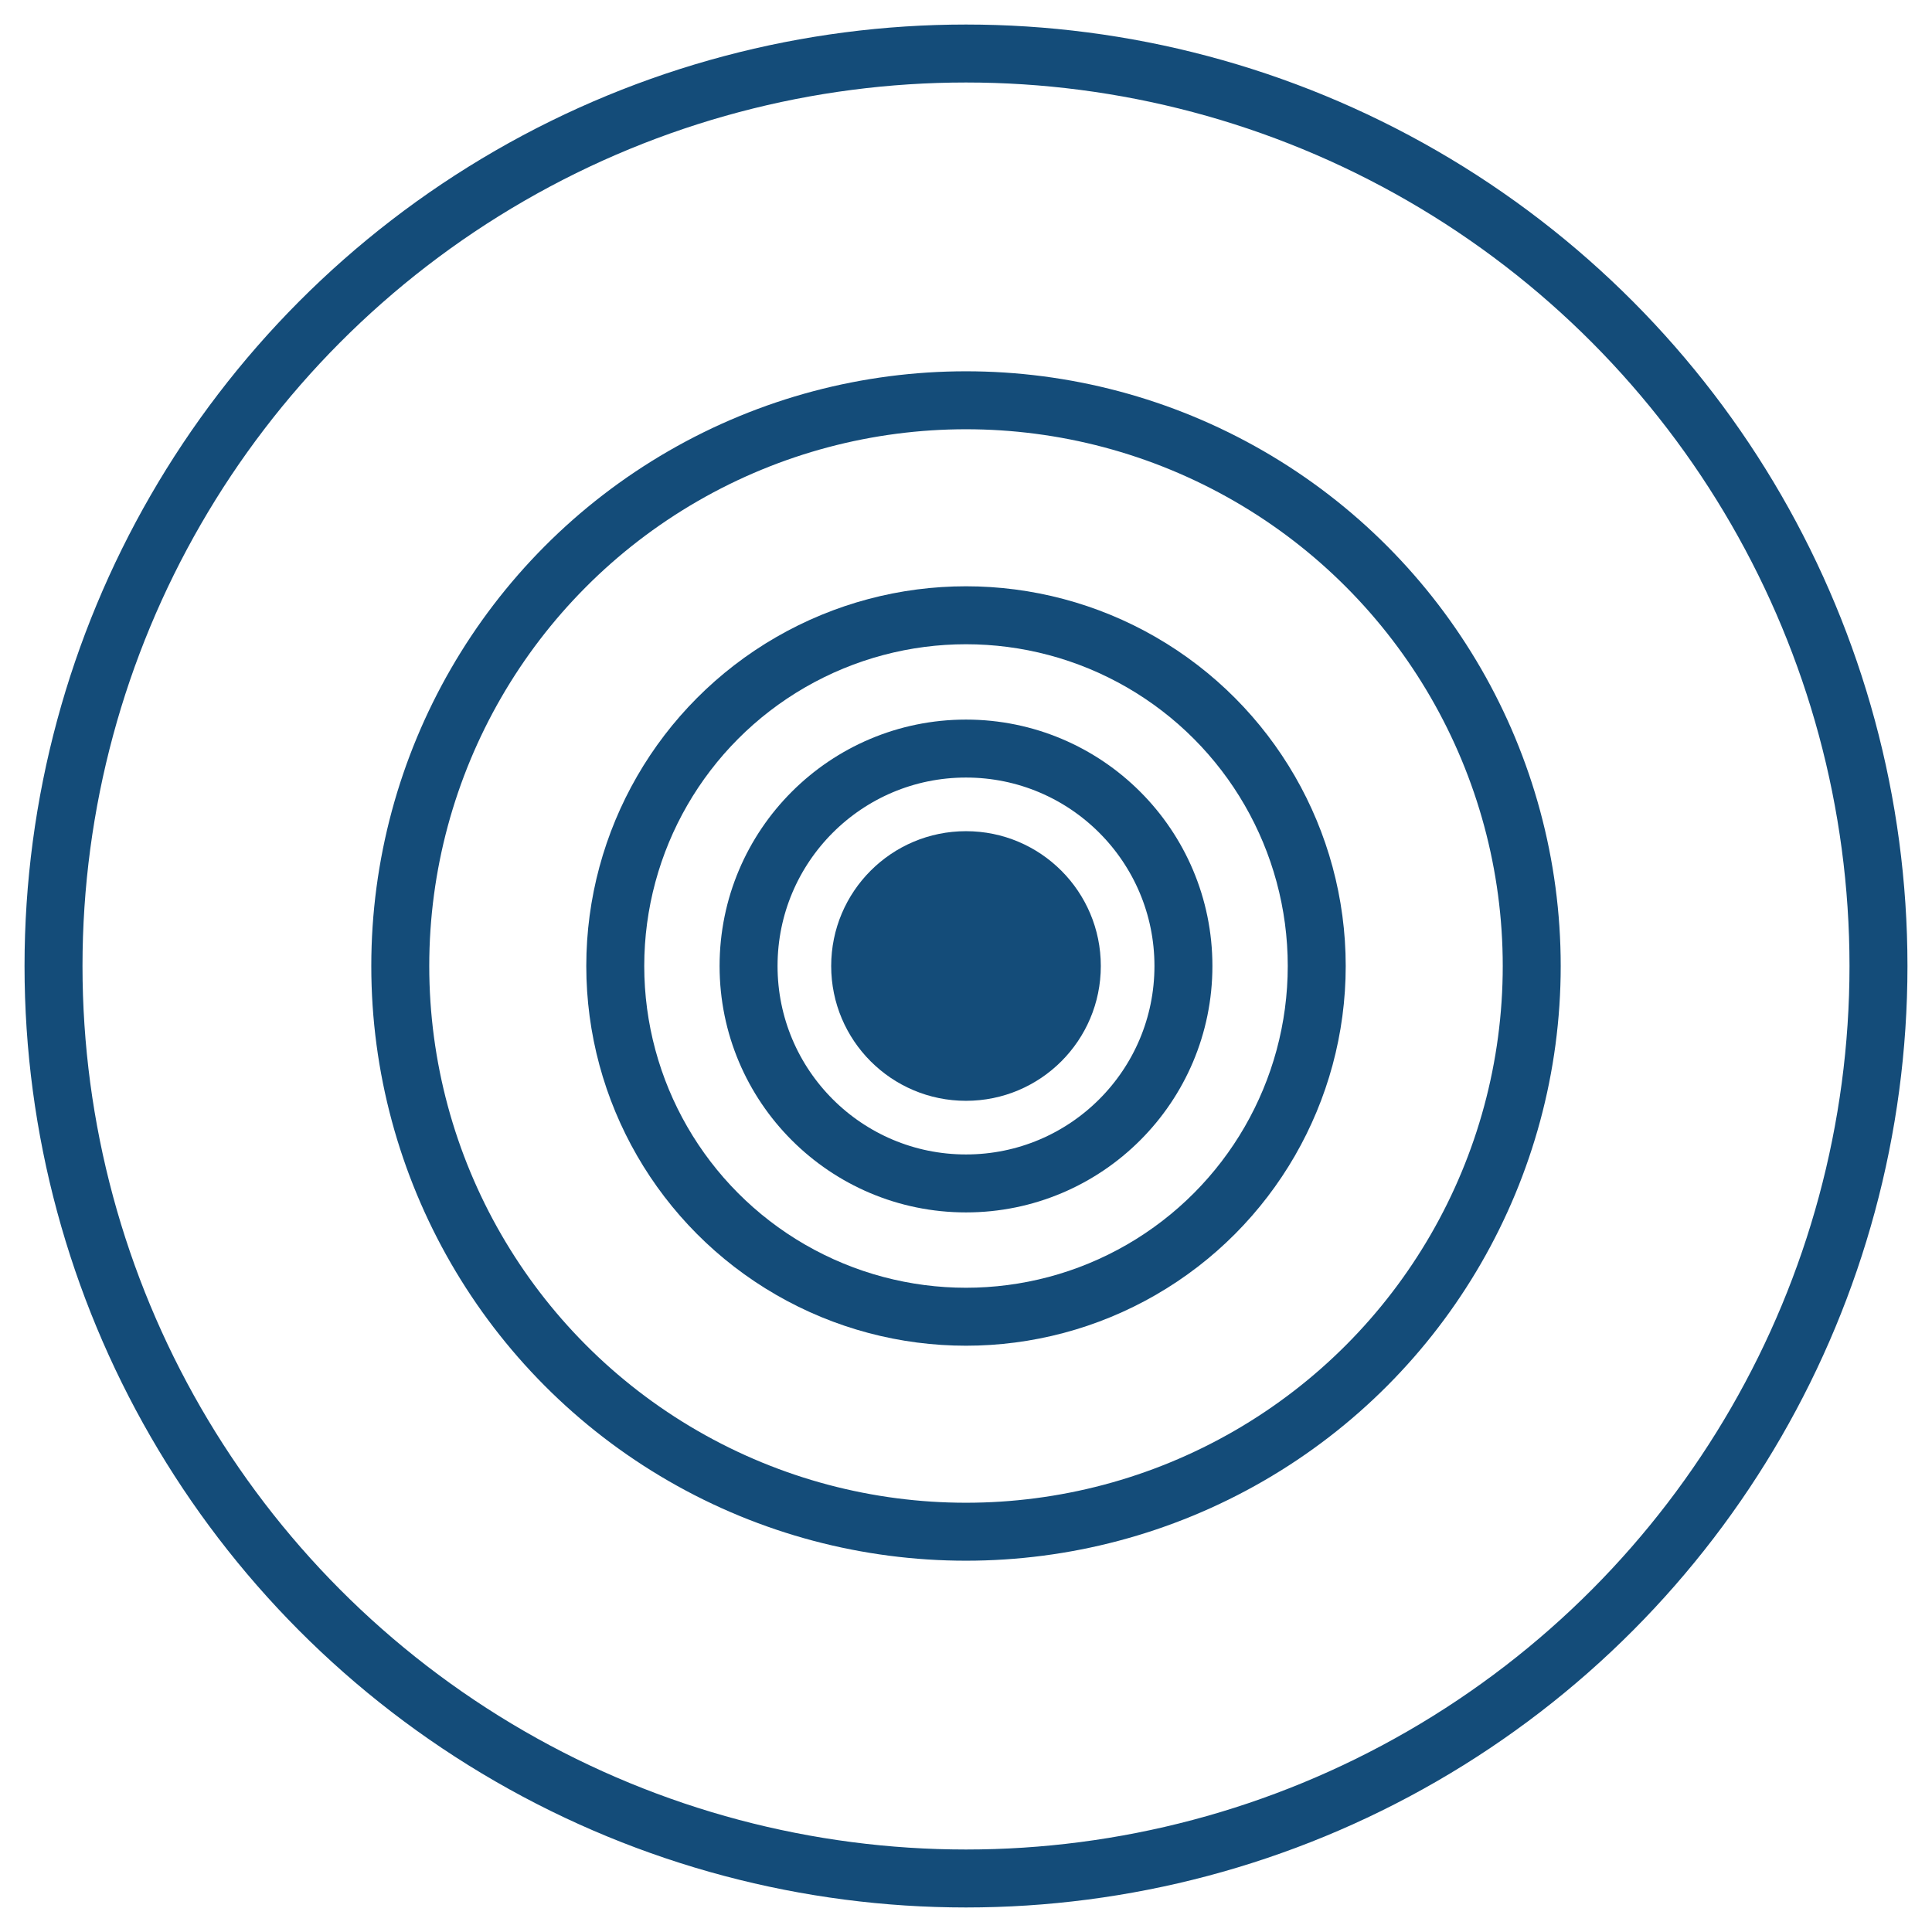
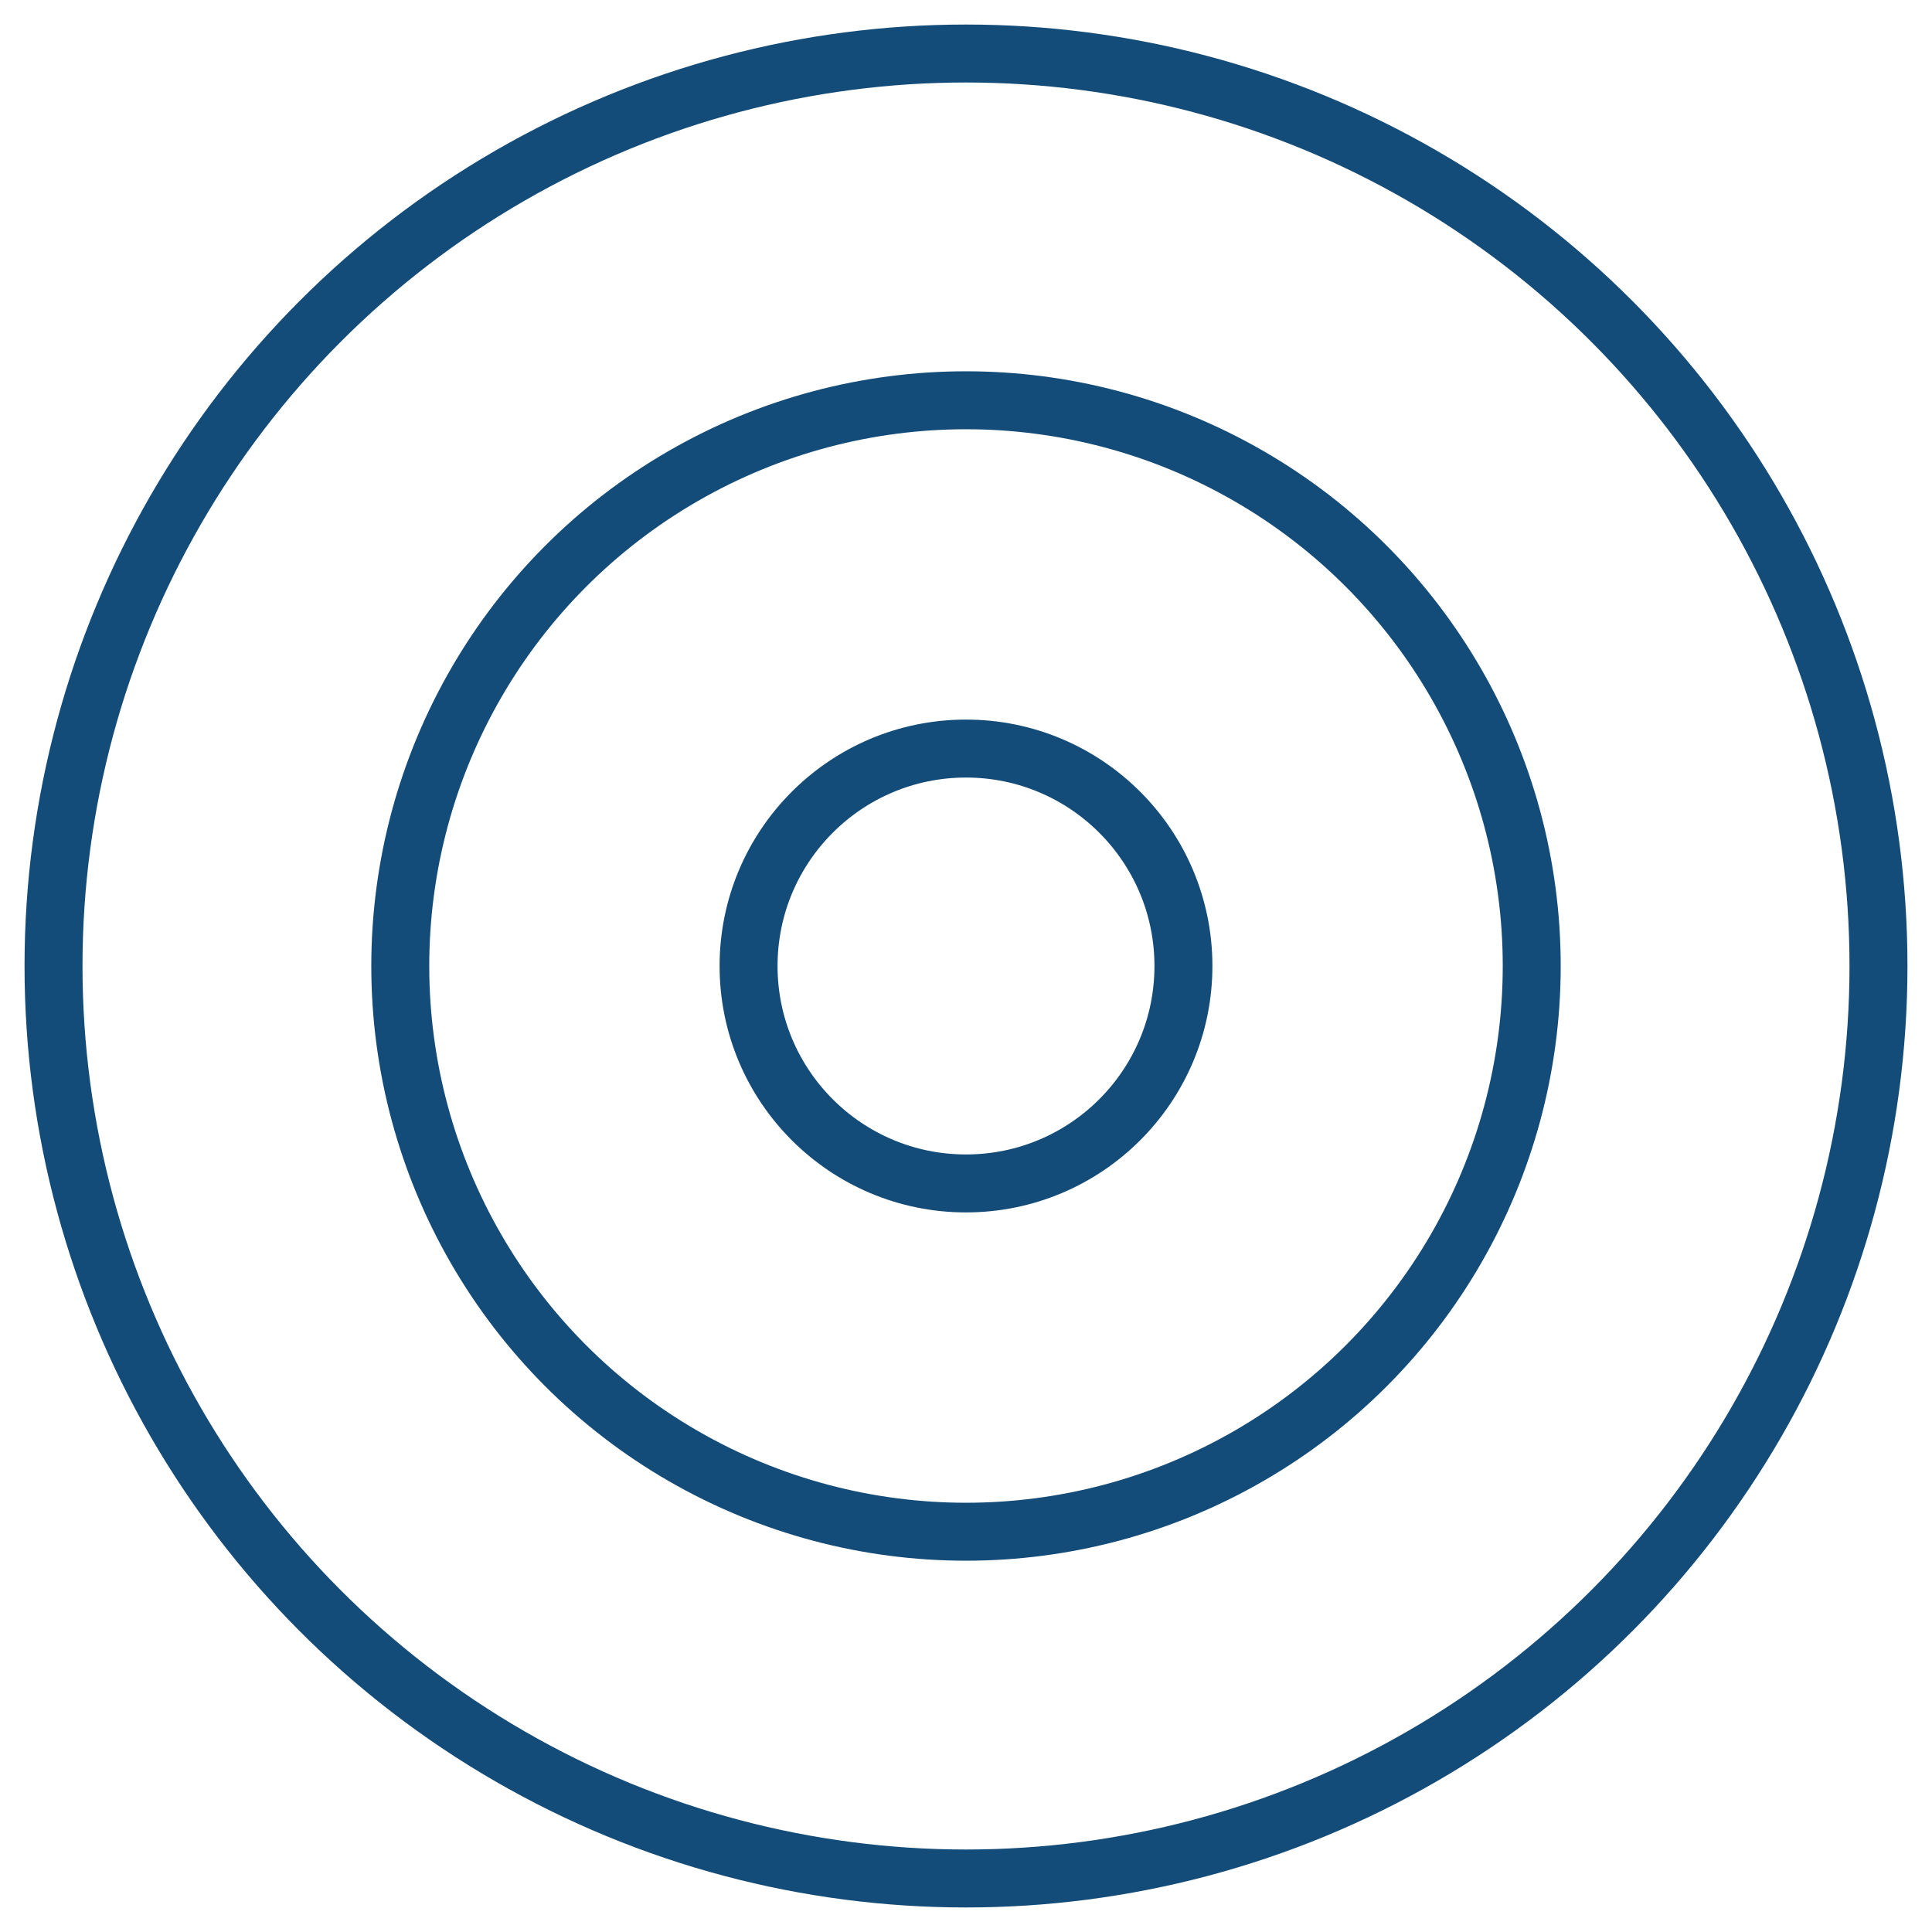
<svg xmlns="http://www.w3.org/2000/svg" id="Livello_1" data-name="Livello 1" viewBox="0 0 50 50">
  <defs>
    <style>.cls-1{fill:#144c79;}.cls-2{fill:none;stroke:#144c79;stroke-miterlimit:10;stroke-width:1.5px;}</style>
  </defs>
-   <circle class="cls-1" cx="25" cy="25" r="3.489" />
  <circle class="cls-2" cx="25" cy="25" r="5.627" />
-   <circle class="cls-2" cx="25" cy="25" r="9.077" />
  <circle class="cls-2" cx="25" cy="25" r="14.641" />
  <circle class="cls-2" cx="25" cy="25" r="23.615" />
</svg>